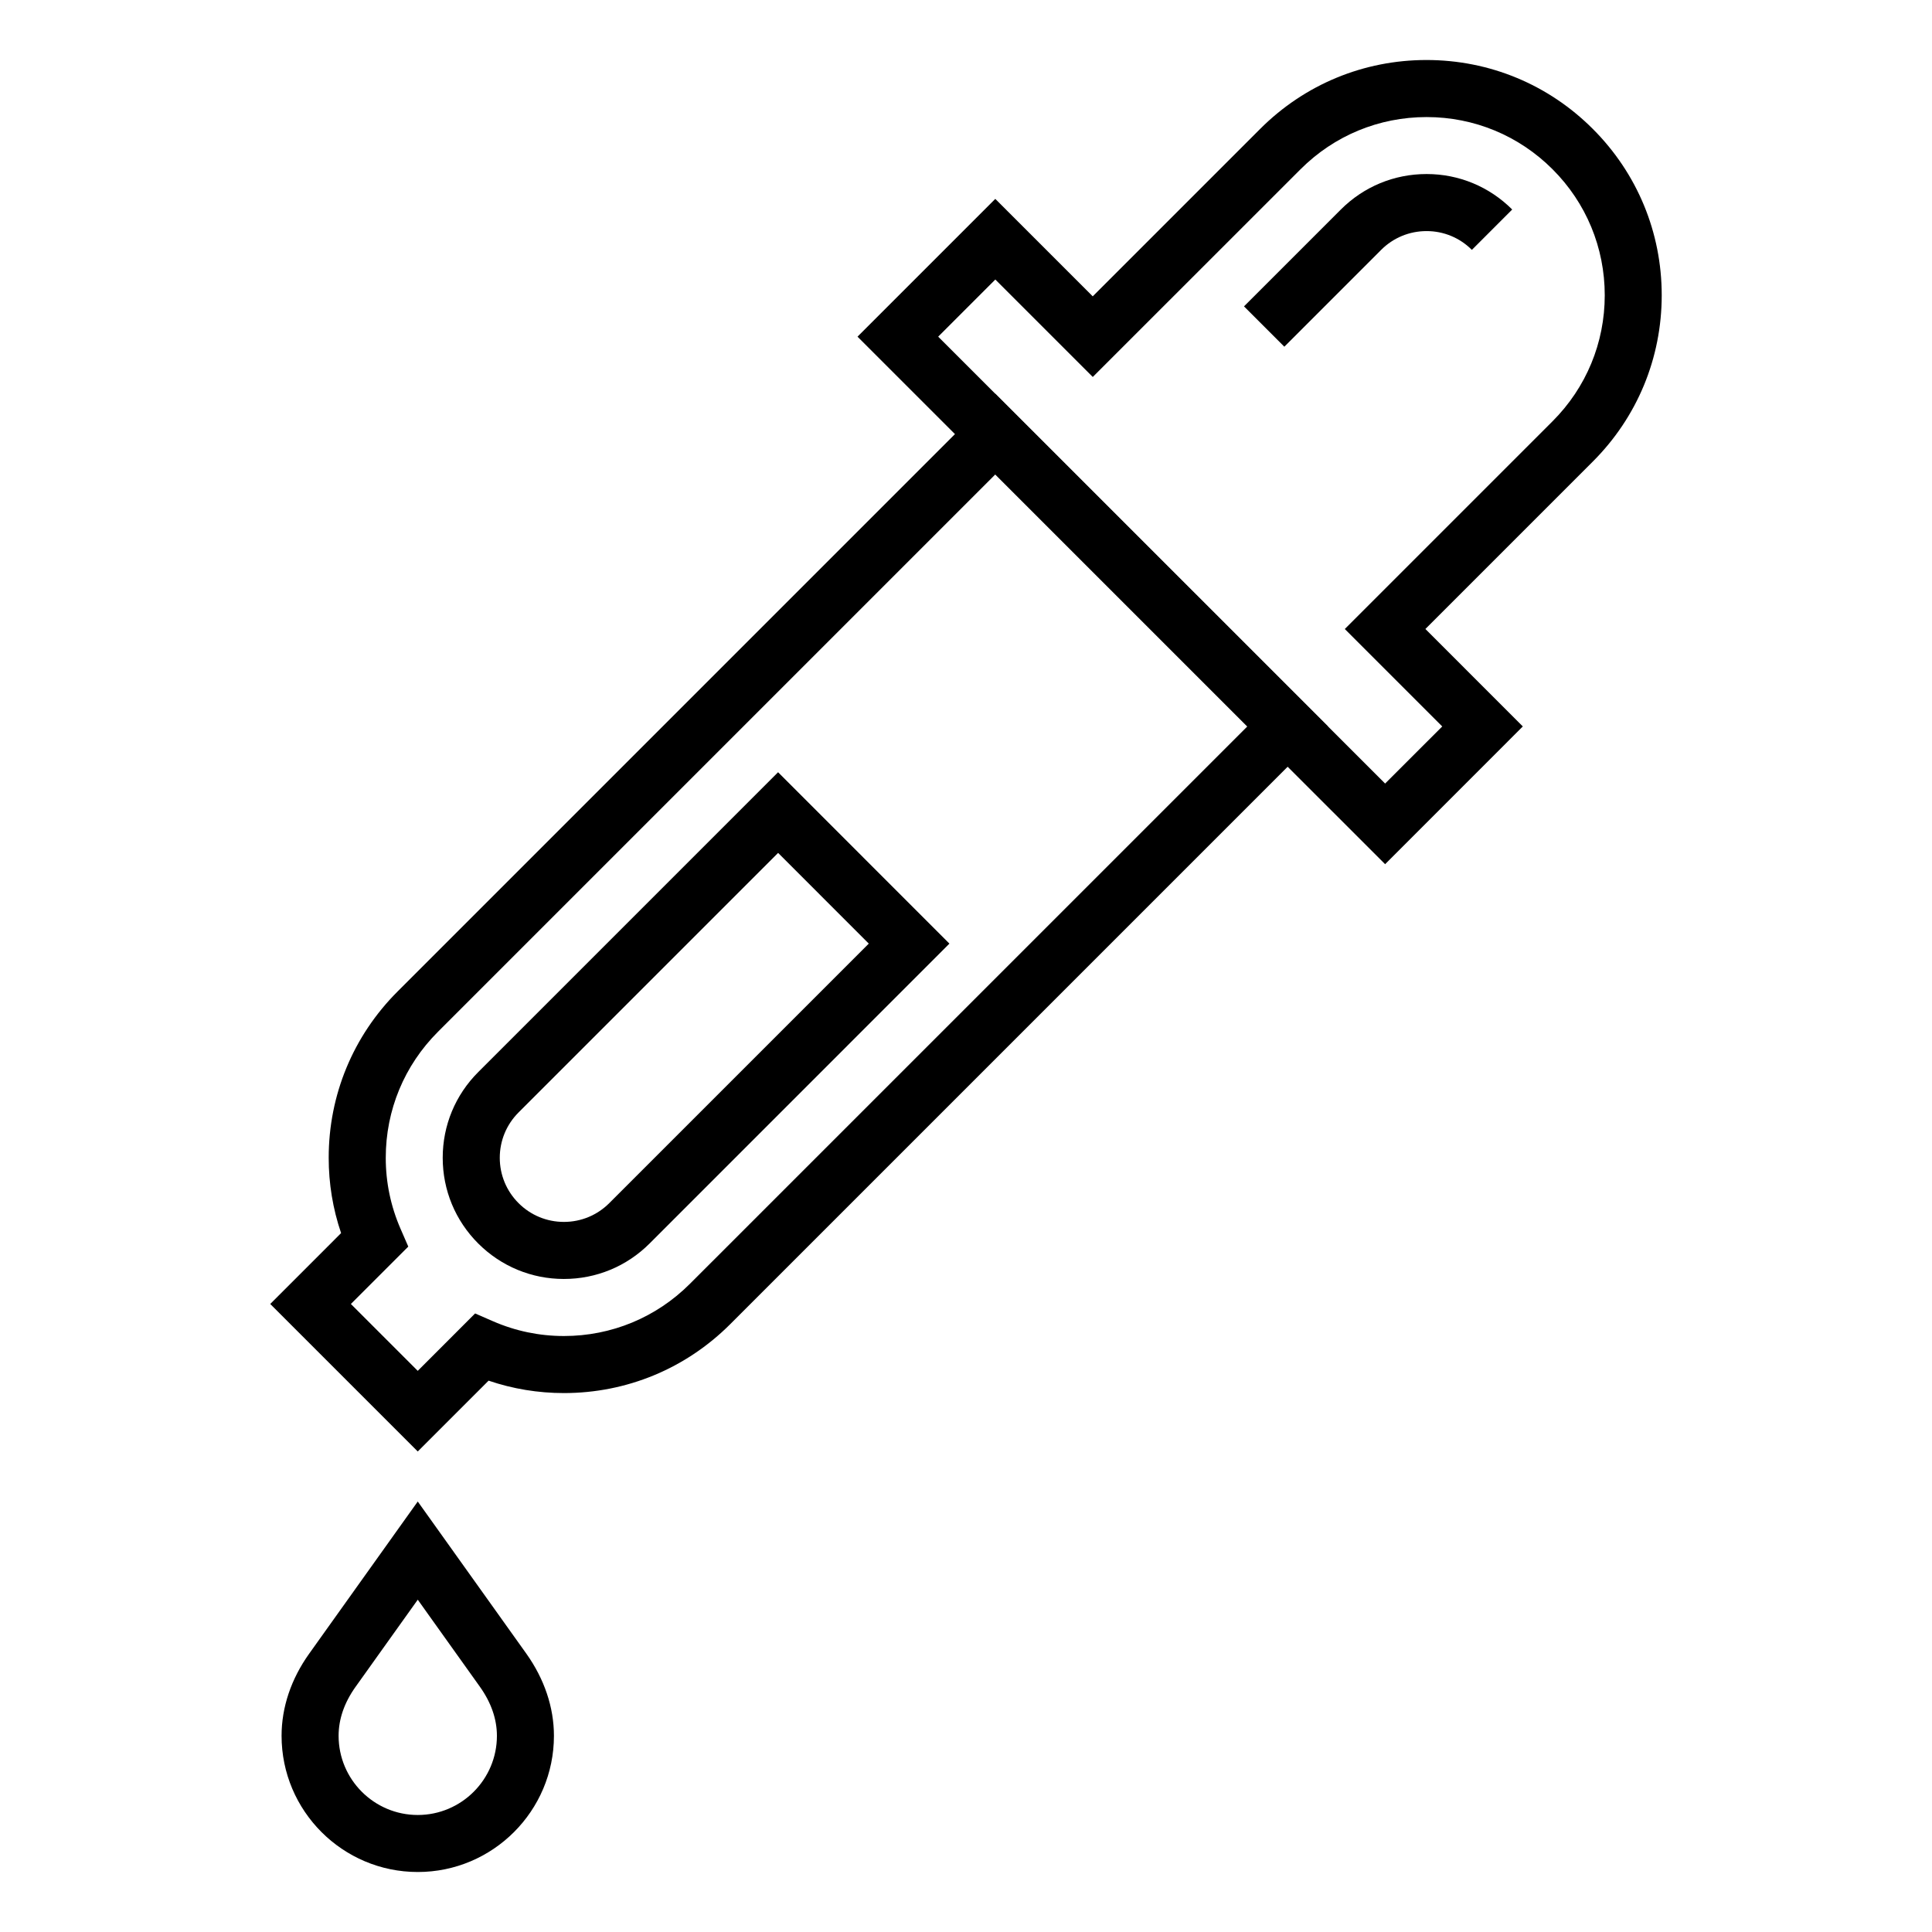
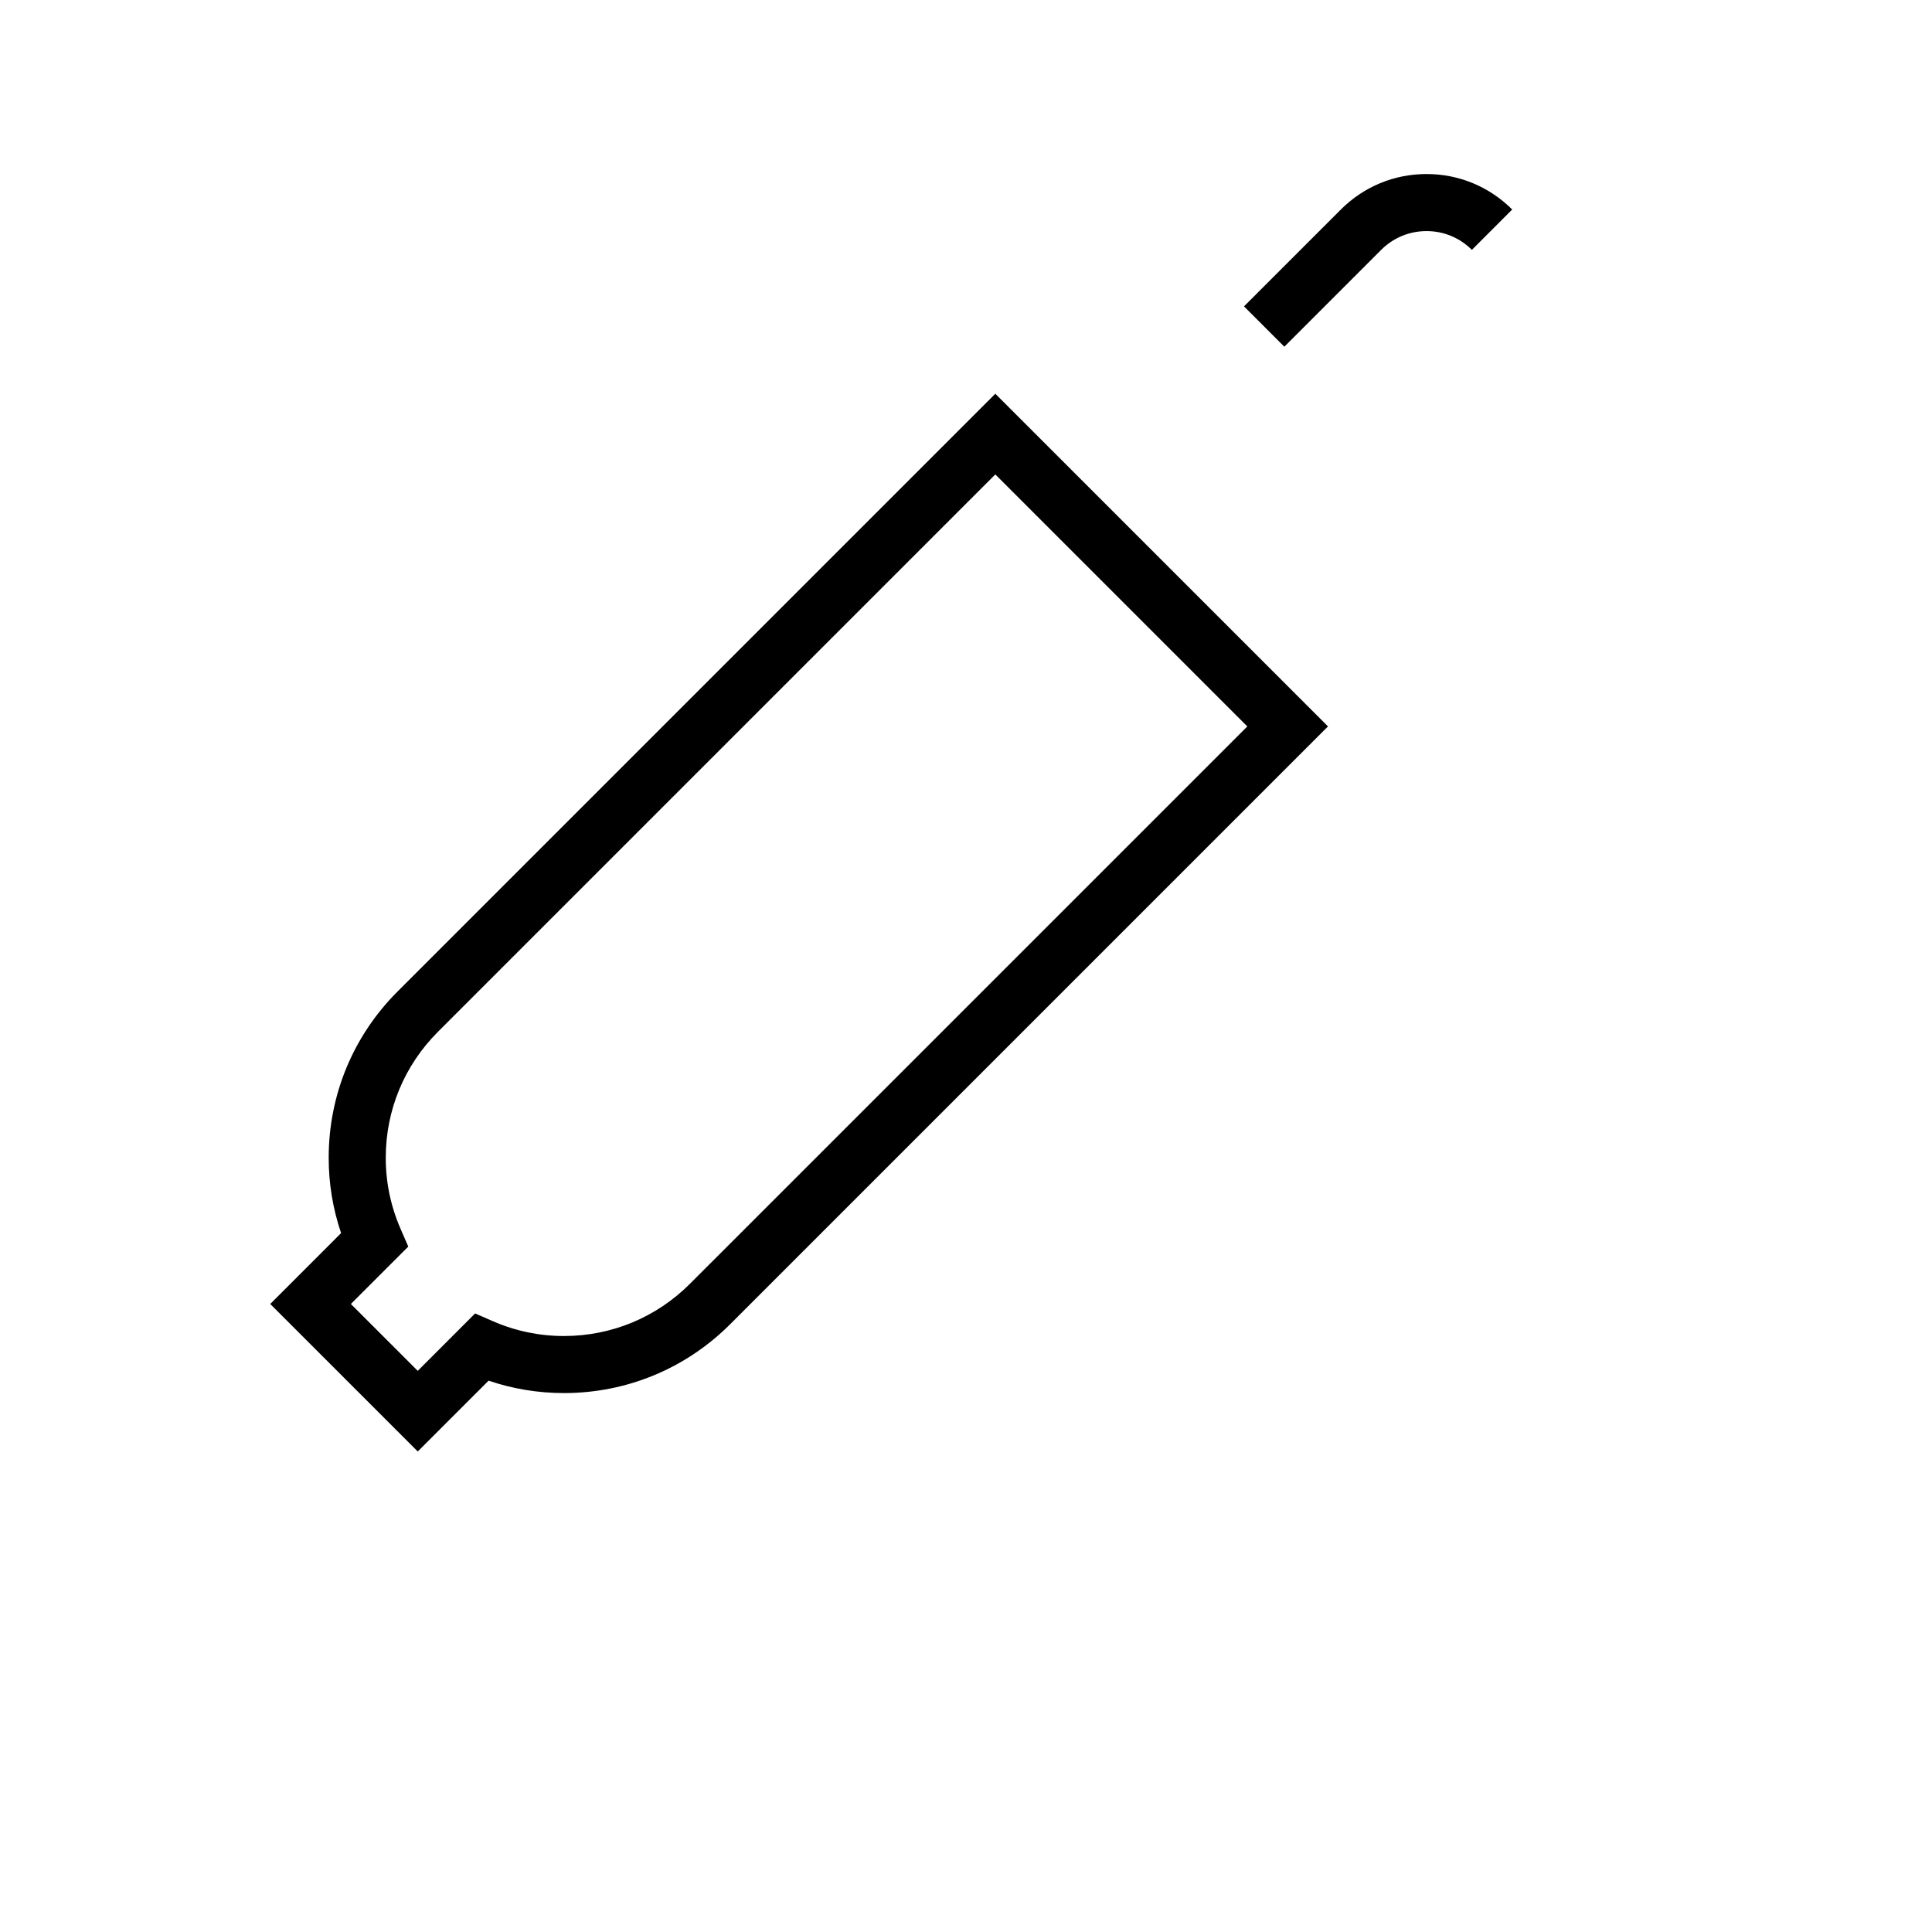
<svg xmlns="http://www.w3.org/2000/svg" fill="#000000" width="800px" height="800px" version="1.1" viewBox="144 144 512 512">
  <g>
-     <path d="m293.44 482.94c-8.57 0-16.629-3.34-22.703-9.398-6.074-6.074-9.414-14.137-9.414-22.715s3.344-16.641 9.41-22.707l79.465-79.469 45.41 45.418-79.461 79.473c-6.066 6.062-14.129 9.398-22.707 9.398zm56.766-112.91-68.781 68.777c-3.211 3.215-4.981 7.488-4.981 12.02 0 4.535 1.77 8.805 4.981 12.02 3.215 3.207 7.484 4.973 12.016 4.973 4.539 0 8.805-1.766 12.016-4.973l68.781-68.781z" />
-     <path d="m254.71 640.1c-19.902 0-36.09-16.188-36.09-36.094 0-7.539 2.527-15.07 7.32-21.773l28.77-40.316 28.77 40.309c4.789 6.727 7.32 14.258 7.32 21.781 0 19.906-16.191 36.094-36.09 36.094zm0-72.164-16.473 23.078c-2.988 4.188-4.504 8.559-4.504 12.996 0 11.566 9.41 20.98 20.977 20.98 11.562 0 20.977-9.41 20.977-20.98 0-4.426-1.52-8.805-4.512-13.008z" />
    <path d="m254.71 528.66-39.094-39.094 18.777-18.781c-2.184-6.43-3.289-13.121-3.285-19.961-0.004-16.648 6.481-32.309 18.262-44.078l158.4-158.4 88.16 88.16-158.41 158.41c-11.777 11.777-27.434 18.262-44.078 18.262-6.848 0-13.539-1.105-19.961-3.289zm-17.723-39.09 17.719 17.719 15.203-15.211 4.723 2.059c5.965 2.602 12.293 3.922 18.809 3.922 12.613 0 24.473-4.914 33.391-13.832l147.72-147.71-66.781-66.789-147.71 147.71c-8.922 8.918-13.836 20.777-13.832 33.391-0.004 6.508 1.316 12.832 3.918 18.816l2.051 4.715z" />
-     <path d="m511.07 373.02-139.82-139.8 36.512-36.512 25.824 25.824 44.367-44.367c11.777-11.777 27.426-18.262 44.078-18.262 16.664 0 32.312 6.484 44.078 18.262 11.777 11.773 18.262 27.43 18.262 44.078 0 16.648-6.484 32.309-18.262 44.078l-44.367 44.367 25.82 25.824zm-118.44-139.8 118.44 118.43 15.137-15.133-25.82-25.824 55.055-55.055c8.918-8.918 13.832-20.781 13.832-33.391 0-12.613-4.914-24.477-13.832-33.391-8.918-8.918-20.77-13.832-33.371-13.832-12.641 0-24.496 4.914-33.414 13.832l-55.059 55.043-25.824-25.824z" />
    <path d="m484.36 235.88-10.688-10.688 25.664-25.664c6.066-6.066 14.125-9.406 22.707-9.406h0.035c8.551 0 16.602 3.34 22.672 9.402l-10.688 10.695c-3.211-3.211-7.473-4.977-11.992-4.977h-0.02c-4.547 0-8.816 1.766-12.027 4.973z" />
  </g>
</svg>